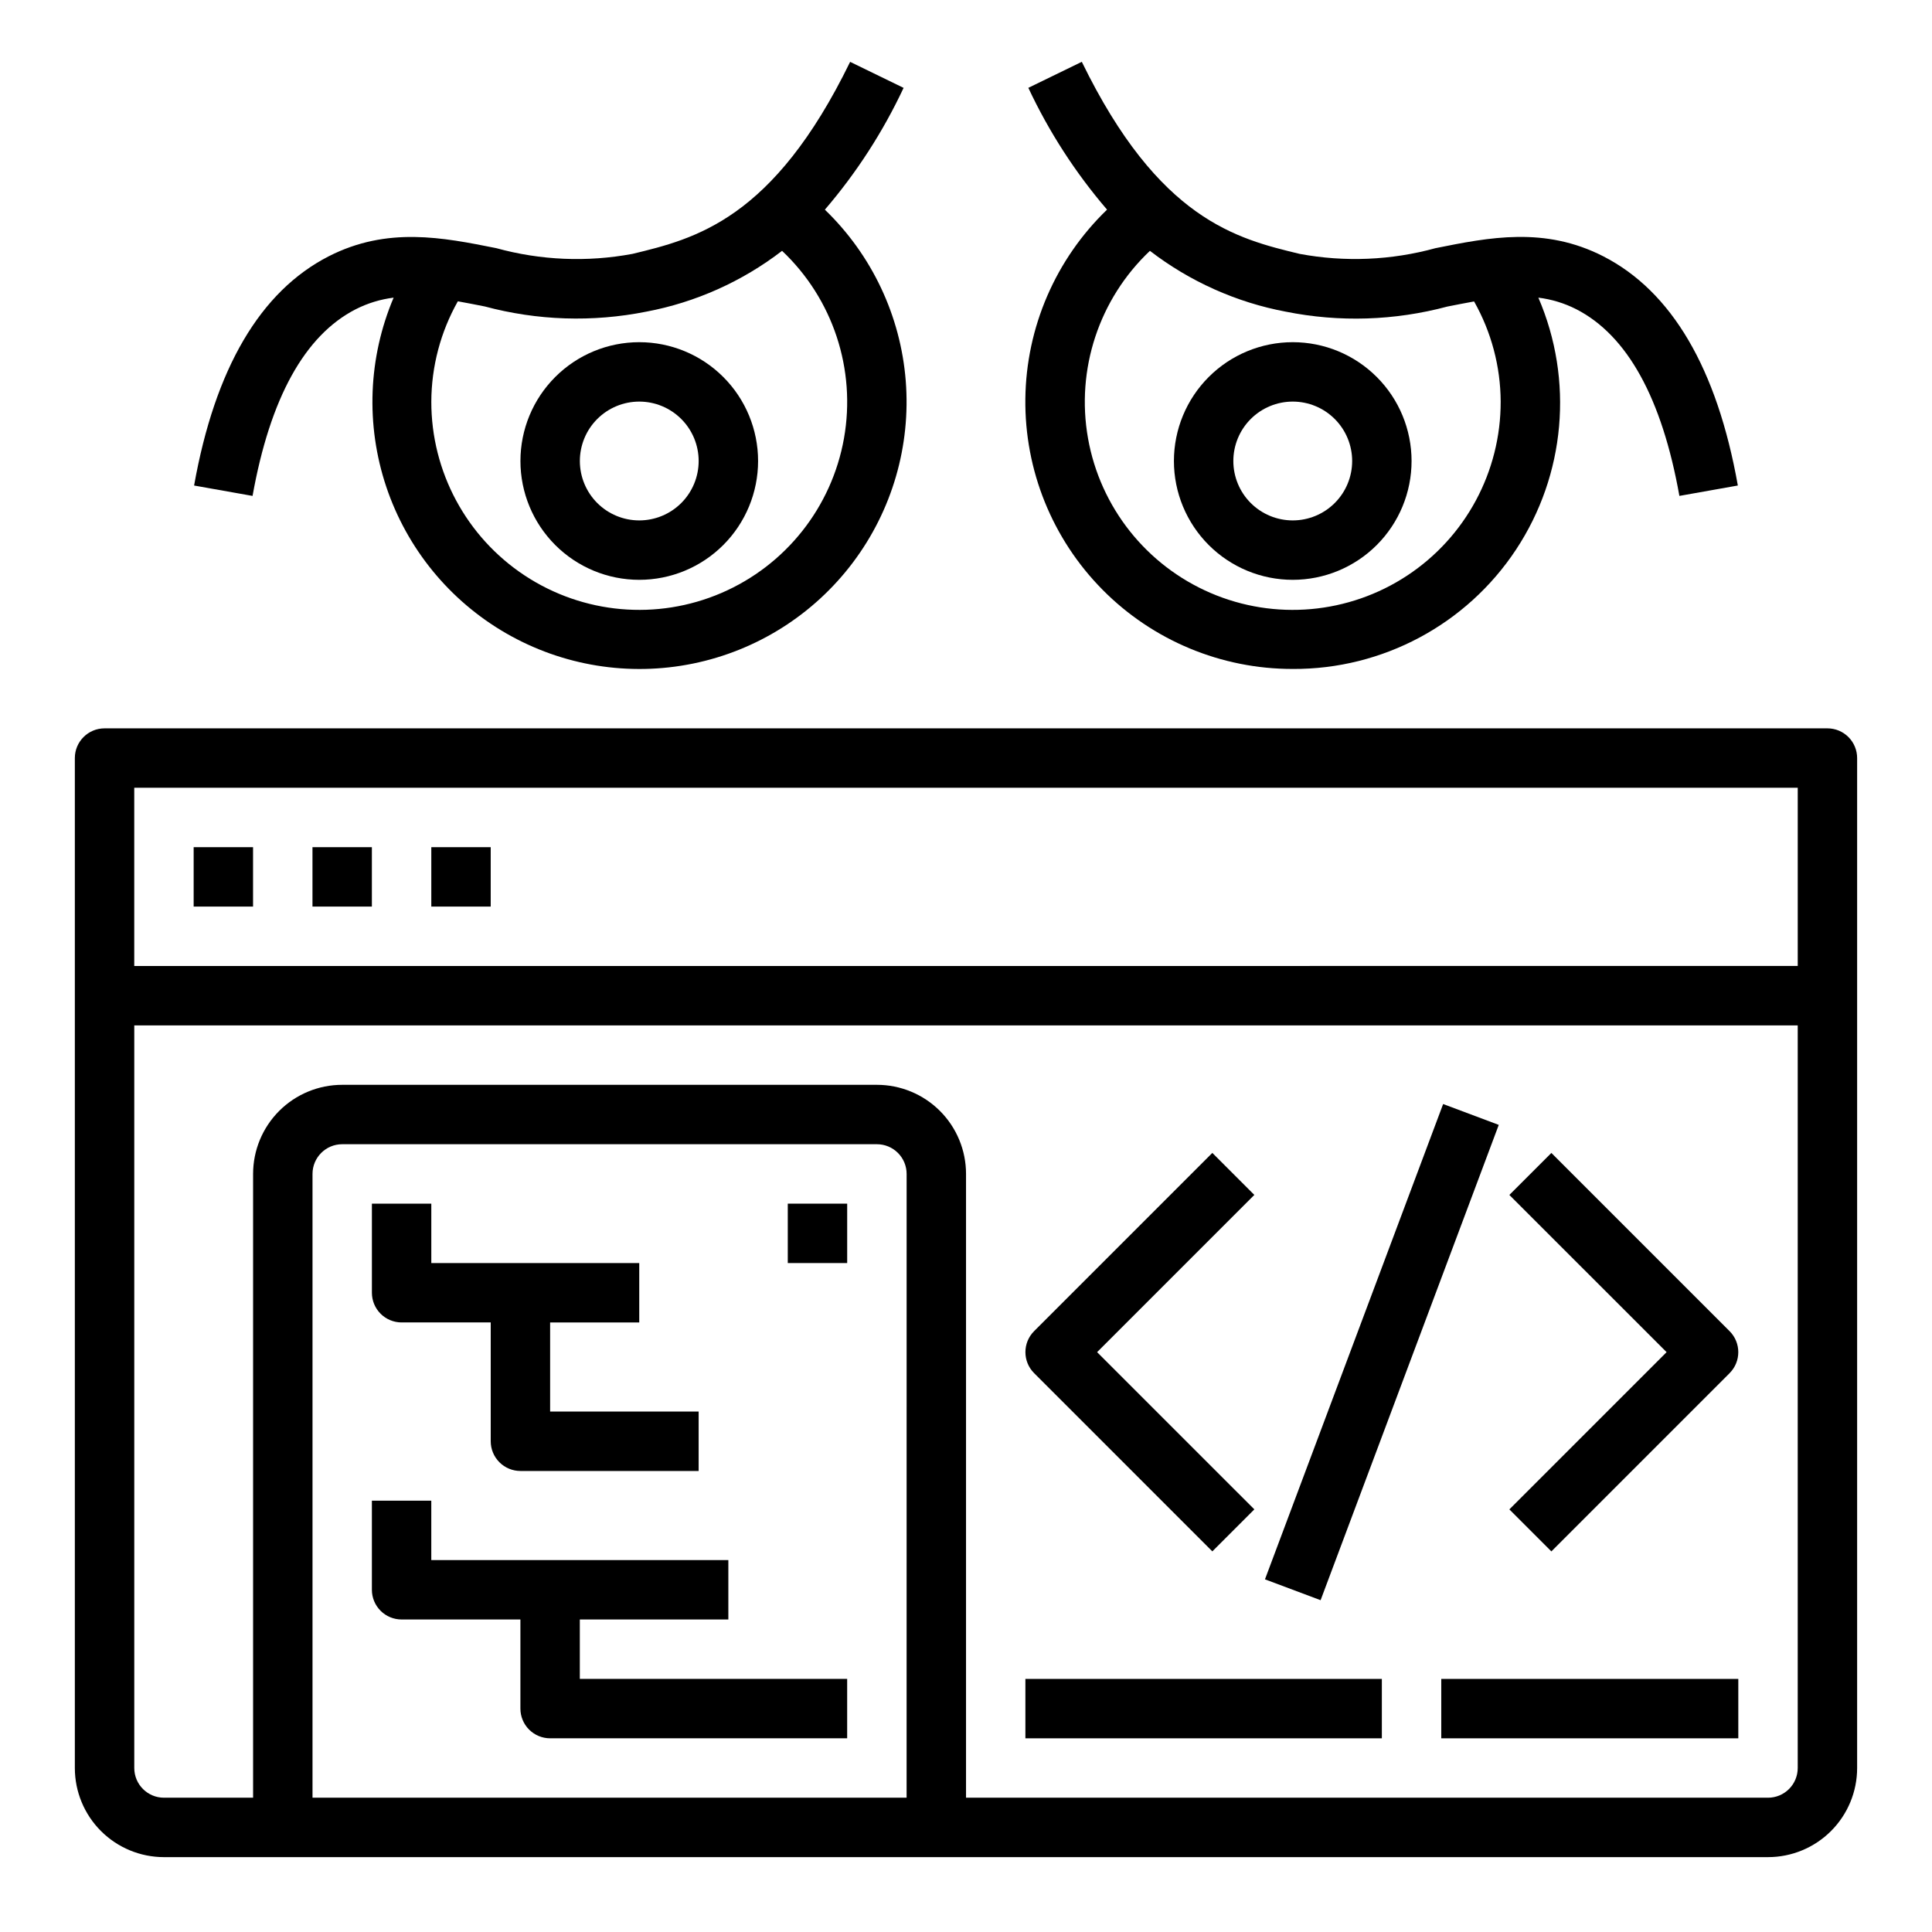
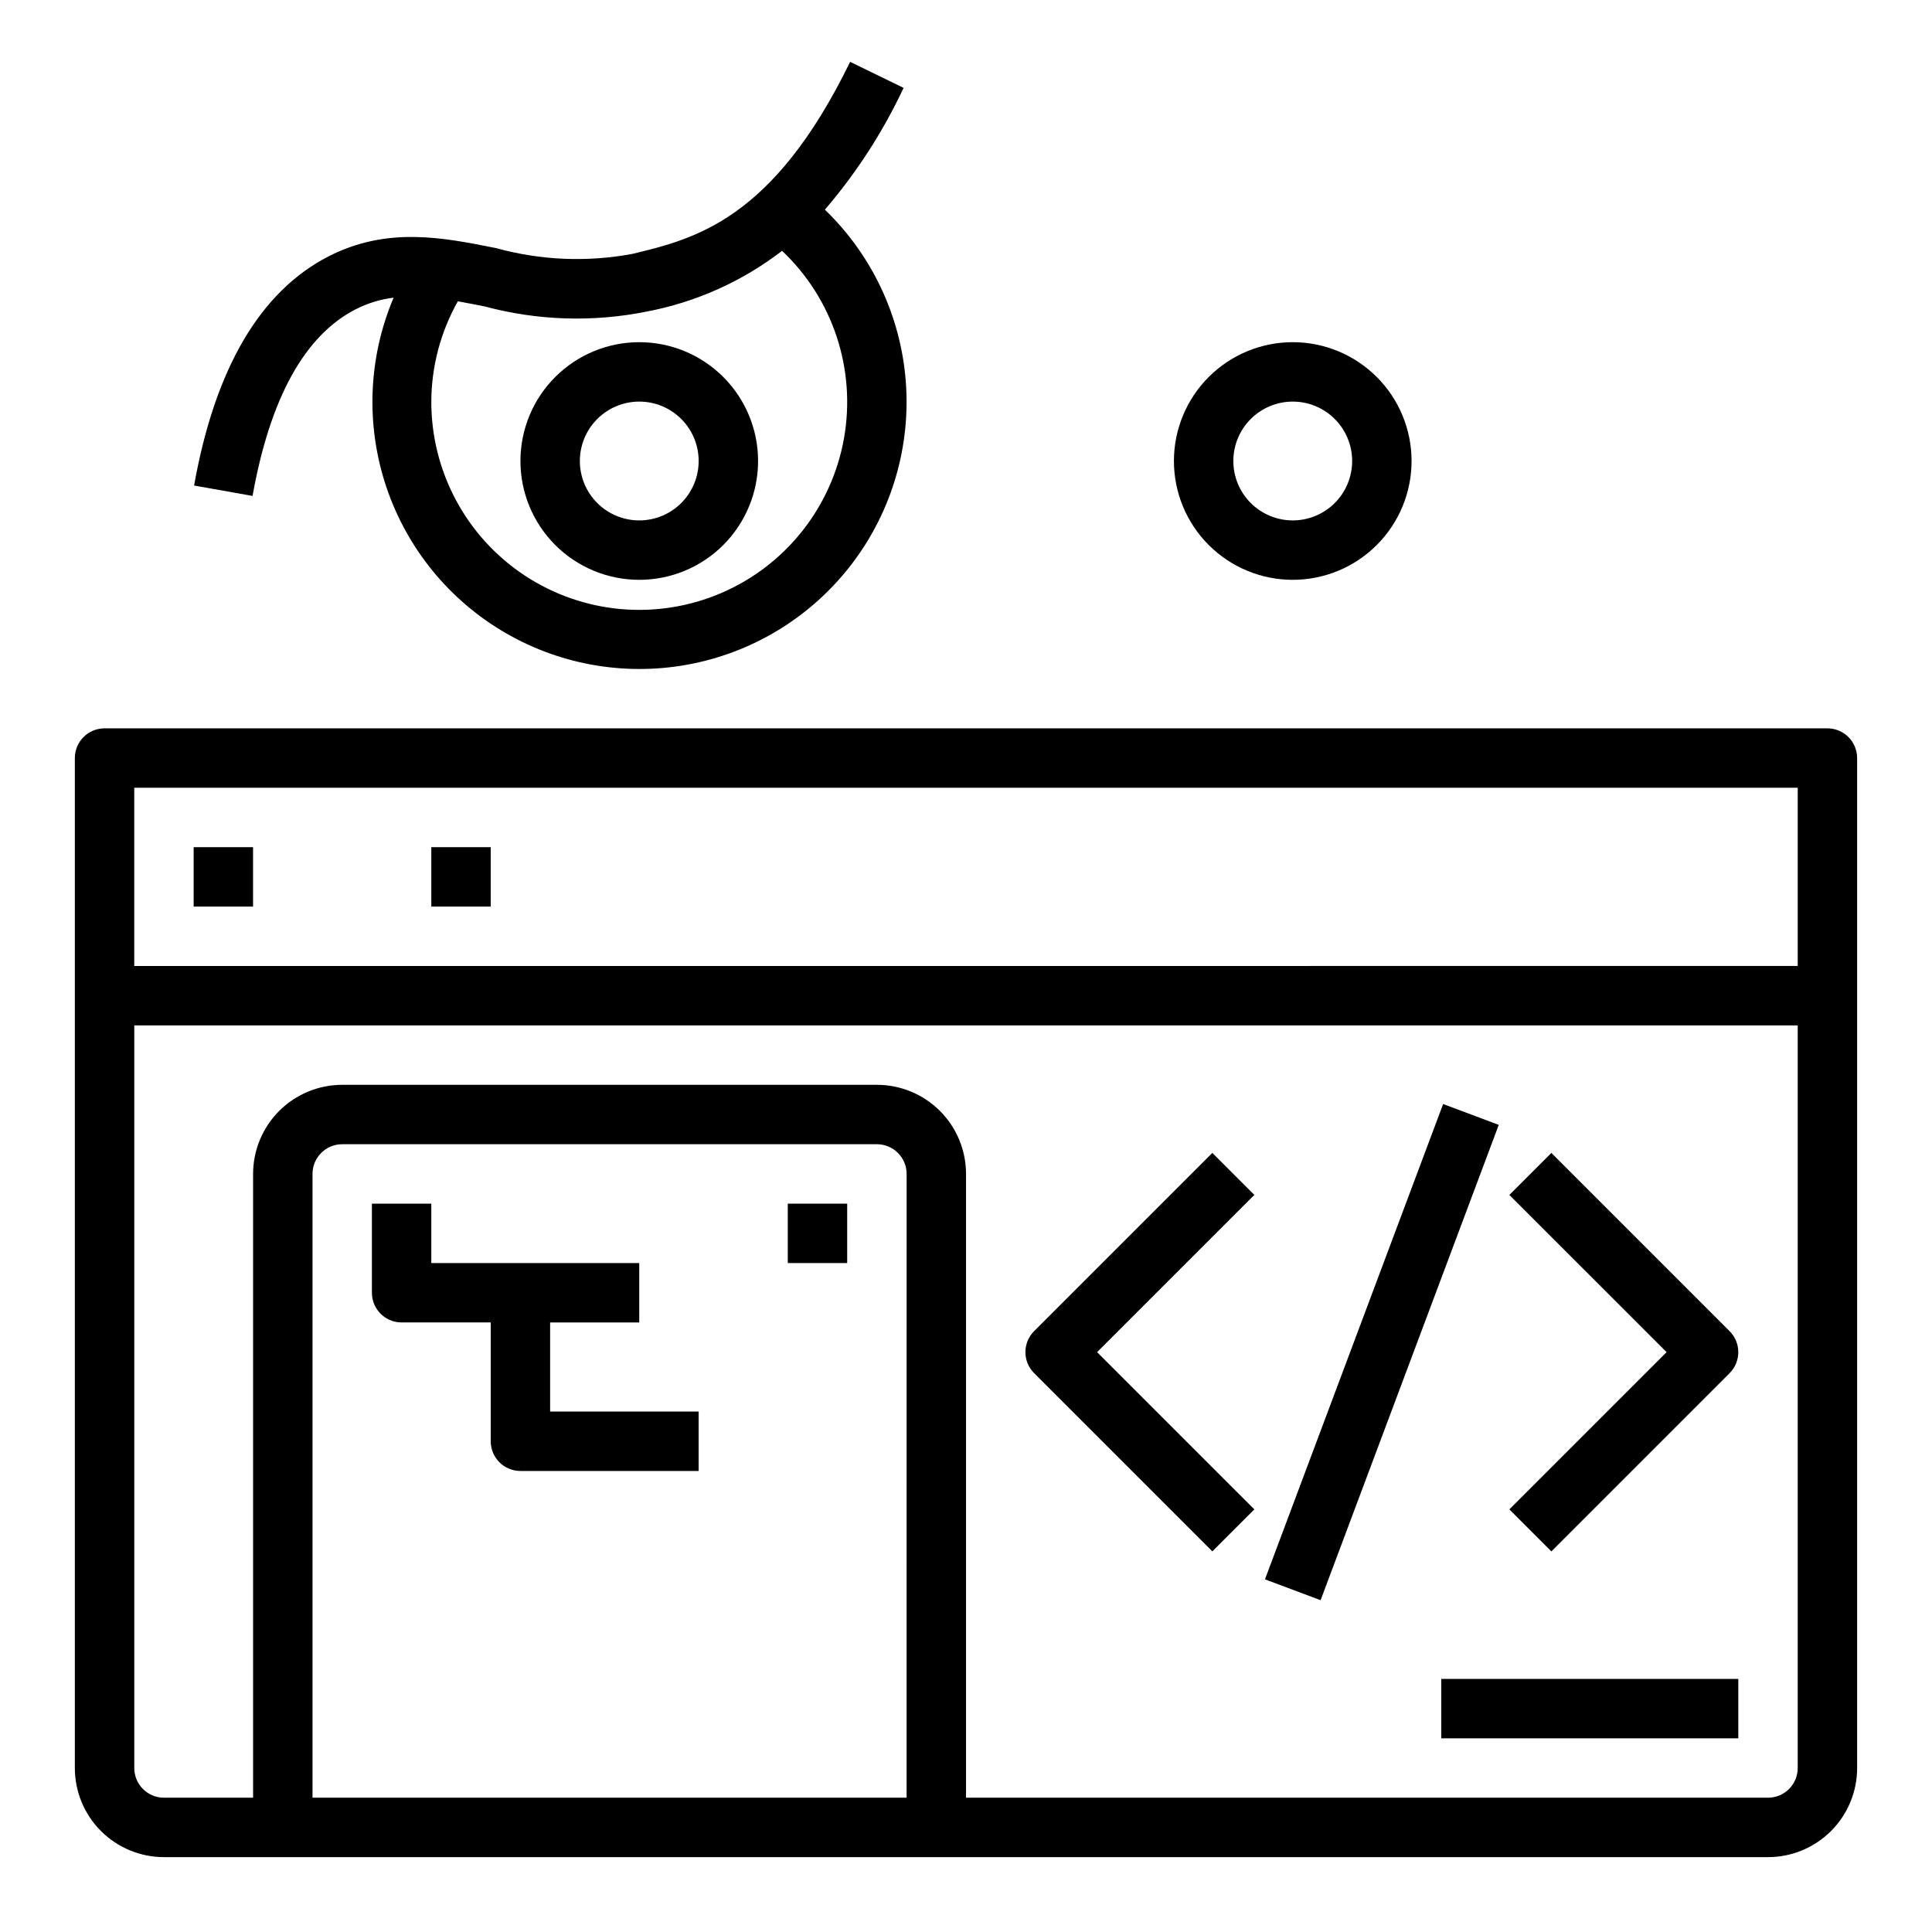
<svg xmlns="http://www.w3.org/2000/svg" fill="#000000" width="800px" height="800px" version="1.1" viewBox="144 144 512 512">
  <g>
    <path d="m313.41 297.66c8.352 0 16.359-3.32 22.266-9.223 5.906-5.906 9.223-13.918 9.223-22.266 0-8.352-3.316-16.363-9.223-22.266-5.906-5.906-13.914-9.223-22.266-9.223s-16.359 3.316-22.266 9.223c-5.906 5.902-9.223 13.914-9.223 22.266 0 8.348 3.316 16.359 9.223 22.266 5.906 5.902 13.914 9.223 22.266 9.223zm0-47.23v-0.004c4.176 0 8.18 1.66 11.133 4.613 2.953 2.949 4.609 6.957 4.609 11.133s-1.656 8.18-4.609 11.133c-2.953 2.949-6.957 4.609-11.133 4.609s-8.18-1.66-11.133-4.609c-2.953-2.953-4.609-6.957-4.609-11.133s1.656-8.184 4.609-11.133c2.953-2.953 6.957-4.613 11.133-4.613z" />
    <path d="m238.28 225.95c3.141-1.598 6.535-2.637 10.035-3.07-6.746 15.906-7.441 33.734-1.953 50.117 5.492 16.387 16.785 30.195 31.754 38.828 14.969 8.633 32.578 11.492 49.508 8.035 16.93-3.453 32.012-12.98 42.402-26.789 10.391-13.805 15.371-30.934 14.004-48.16-1.367-17.227-8.988-33.355-21.43-45.348 8.383-9.766 15.398-20.625 20.863-32.277l-14.168-6.894c-20.414 41.895-41.109 46.895-57.742 50.902l-0.004-0.004c-11.969 2.231-24.289 1.707-36.027-1.527-14.168-2.832-28.867-5.785-44.438 2.172-18.105 9.281-30.117 29.711-35.645 60.734l15.492 2.754c4.637-25.914 13.828-42.555 27.348-49.473zm76.973 0.645c13.102-2.469 25.438-7.992 36.004-16.121 13.484 12.738 19.648 31.41 16.41 49.676-3.242 18.262-15.453 33.672-32.496 40.996-17.043 7.328-36.625 5.586-52.109-4.629s-24.785-27.535-24.758-46.086c0.035-9.316 2.453-18.469 7.031-26.582 2.289 0.41 4.637 0.867 7.086 1.355v-0.004c13.977 3.758 28.637 4.234 42.832 1.395z" />
    <path d="m486.59 297.66c8.352 0 16.359-3.32 22.266-9.223 5.906-5.906 9.223-13.918 9.223-22.266 0-8.352-3.316-16.363-9.223-22.266-5.906-5.906-13.914-9.223-22.266-9.223-8.352 0-16.359 3.316-22.266 9.223-5.902 5.902-9.223 13.914-9.223 22.266 0 8.348 3.32 16.359 9.223 22.266 5.906 5.902 13.914 9.223 22.266 9.223zm0-47.23v-0.004c4.176 0 8.18 1.66 11.133 4.613 2.953 2.949 4.613 6.957 4.613 11.133s-1.66 8.18-4.613 11.133c-2.953 2.949-6.957 4.609-11.133 4.609-4.176 0-8.18-1.66-11.133-4.609-2.953-2.953-4.609-6.957-4.609-11.133s1.656-8.184 4.609-11.133c2.953-2.953 6.957-4.613 11.133-4.613z" />
-     <path d="m486.59 321.28c23.785 0.121 46.031-11.762 59.152-31.598 13.125-19.84 15.359-44.957 5.941-66.801 3.5 0.43 6.894 1.465 10.039 3.062 13.516 6.918 22.711 23.562 27.332 49.477l15.492-2.754c-5.512-31.023-17.523-51.453-35.645-60.734-15.562-7.965-30.246-5.023-44.438-2.172v-0.004c-11.742 3.234-24.062 3.758-36.031 1.527-16.633-4.008-37.328-9.004-57.742-50.902l-14.168 6.894v0.004c5.461 11.652 12.477 22.512 20.859 32.277-13.633 13.137-21.43 31.188-21.652 50.117-0.227 18.93 7.144 37.16 20.461 50.617 13.316 13.457 31.469 21.016 50.398 20.988zm-1.84-94.684c14.184 2.852 28.836 2.387 42.816-1.355 2.465-0.488 4.809-0.945 7.086-1.355l-0.004 0.004c4.578 8.102 7.004 17.238 7.047 26.543 0.031 18.551-9.273 35.871-24.758 46.086s-35.066 11.957-52.109 4.629c-17.043-7.324-29.254-22.734-32.496-40.996-3.238-18.266 2.93-36.938 16.41-49.676 10.566 8.129 22.902 13.652 36.008 16.121z" />
    <path d="m465.28 555.13 11.133-11.133-41.668-41.664 41.668-41.668-11.133-11.133-47.23 47.23v0.004c-3.074 3.074-3.074 8.059 0 11.129z" />
    <path d="m555.13 449.54-11.133 11.133 41.668 41.664-41.668 41.668 11.133 11.133 47.23-47.23v-0.008c3.074-3.07 3.074-8.055 0-11.129z" />
    <path d="m250.43 494.46h23.617v31.488c0 2.09 0.828 4.09 2.305 5.566 1.477 1.477 3.481 2.309 5.566 2.309h47.23v-15.746h-39.359v-23.617h23.617v-15.742h-55.105v-15.742h-15.742v23.617-0.004c0 2.09 0.828 4.09 2.305 5.566 1.477 1.477 3.481 2.305 5.566 2.305z" />
    <path d="m628.29 337.02h-456.58c-4.348 0-7.875 3.523-7.875 7.871v267.65c0 6.262 2.488 12.27 6.918 16.699 4.43 4.43 10.438 6.918 16.699 6.918h425.09c6.262 0 12.27-2.488 16.699-6.918 4.43-4.43 6.918-10.438 6.918-16.699v-267.65c0-2.09-0.832-4.09-2.305-5.566-1.477-1.477-3.481-2.305-5.566-2.305zm-7.871 15.742v47.23l-440.84 0.004v-47.234zm-236.16 267.65h-157.44v-165.31c0-4.348 3.527-7.871 7.875-7.871h141.7c2.086 0 4.09 0.828 5.566 2.305 1.477 1.477 2.305 3.481 2.305 5.566zm228.29 0h-212.54v-165.31c0-6.262-2.488-12.27-6.918-16.699-4.43-4.426-10.438-6.914-16.699-6.914h-141.7c-6.266 0-12.273 2.488-16.699 6.914-4.43 4.43-6.918 10.438-6.918 16.699v165.31h-23.617c-4.348 0-7.871-3.523-7.871-7.871v-196.8h440.83v196.8c0 2.09-0.828 4.09-2.305 5.566s-3.477 2.305-5.566 2.305z" />
-     <path d="m415.74 588.93h94.465v15.742h-94.465z" />
    <path d="m525.95 588.93h78.719v15.742h-78.719z" />
    <path d="m195.32 368.51h15.742v15.742h-15.742z" />
-     <path d="m226.81 368.51h15.742v15.742h-15.742z" />
    <path d="m258.3 368.51h15.742v15.742h-15.742z" />
    <path d="m479.23 562.54 47.215-125.96 14.742 5.527-47.215 125.96z" />
-     <path d="m297.66 573.18h39.359v-15.746h-78.723v-15.742h-15.742v23.617c0 2.086 0.828 4.09 2.305 5.566 1.477 1.477 3.481 2.305 5.566 2.305h31.488v23.617c0 2.086 0.828 4.09 2.305 5.566 1.477 1.473 3.481 2.305 5.566 2.305h78.723v-15.746h-70.848z" />
    <path d="m352.77 462.98h15.742v15.742h-15.742z" />
  </g>
</svg>